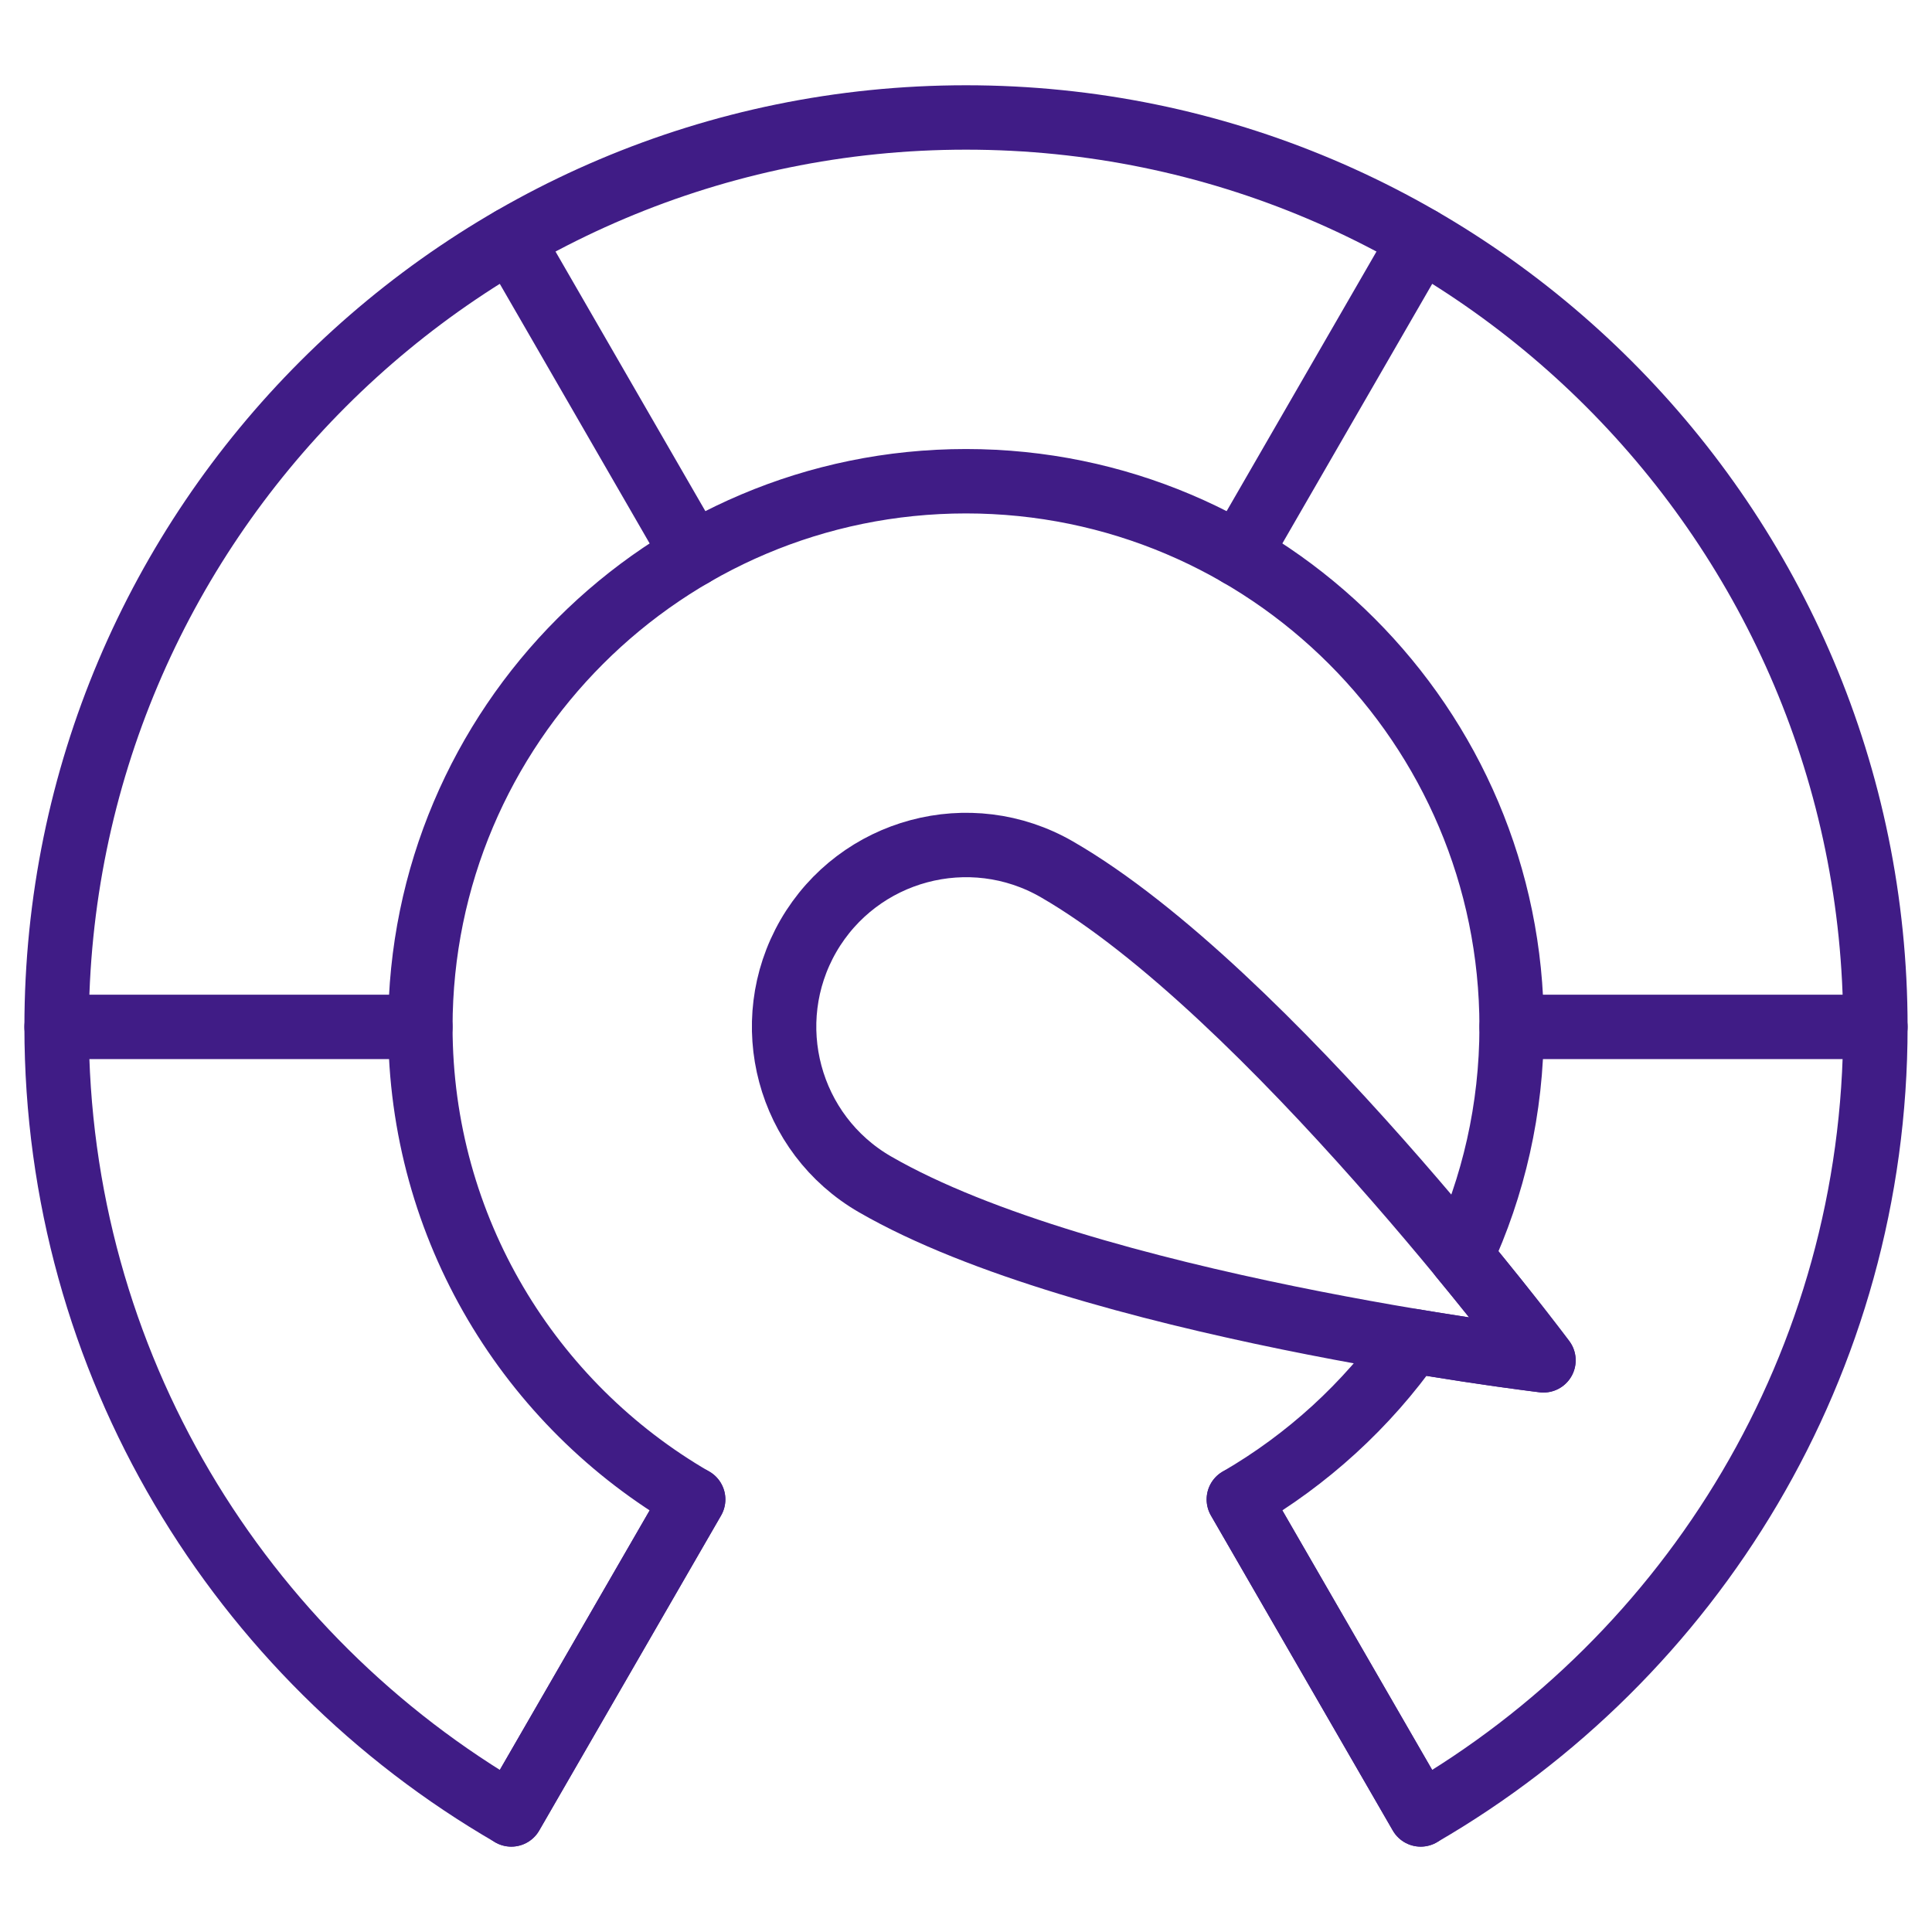
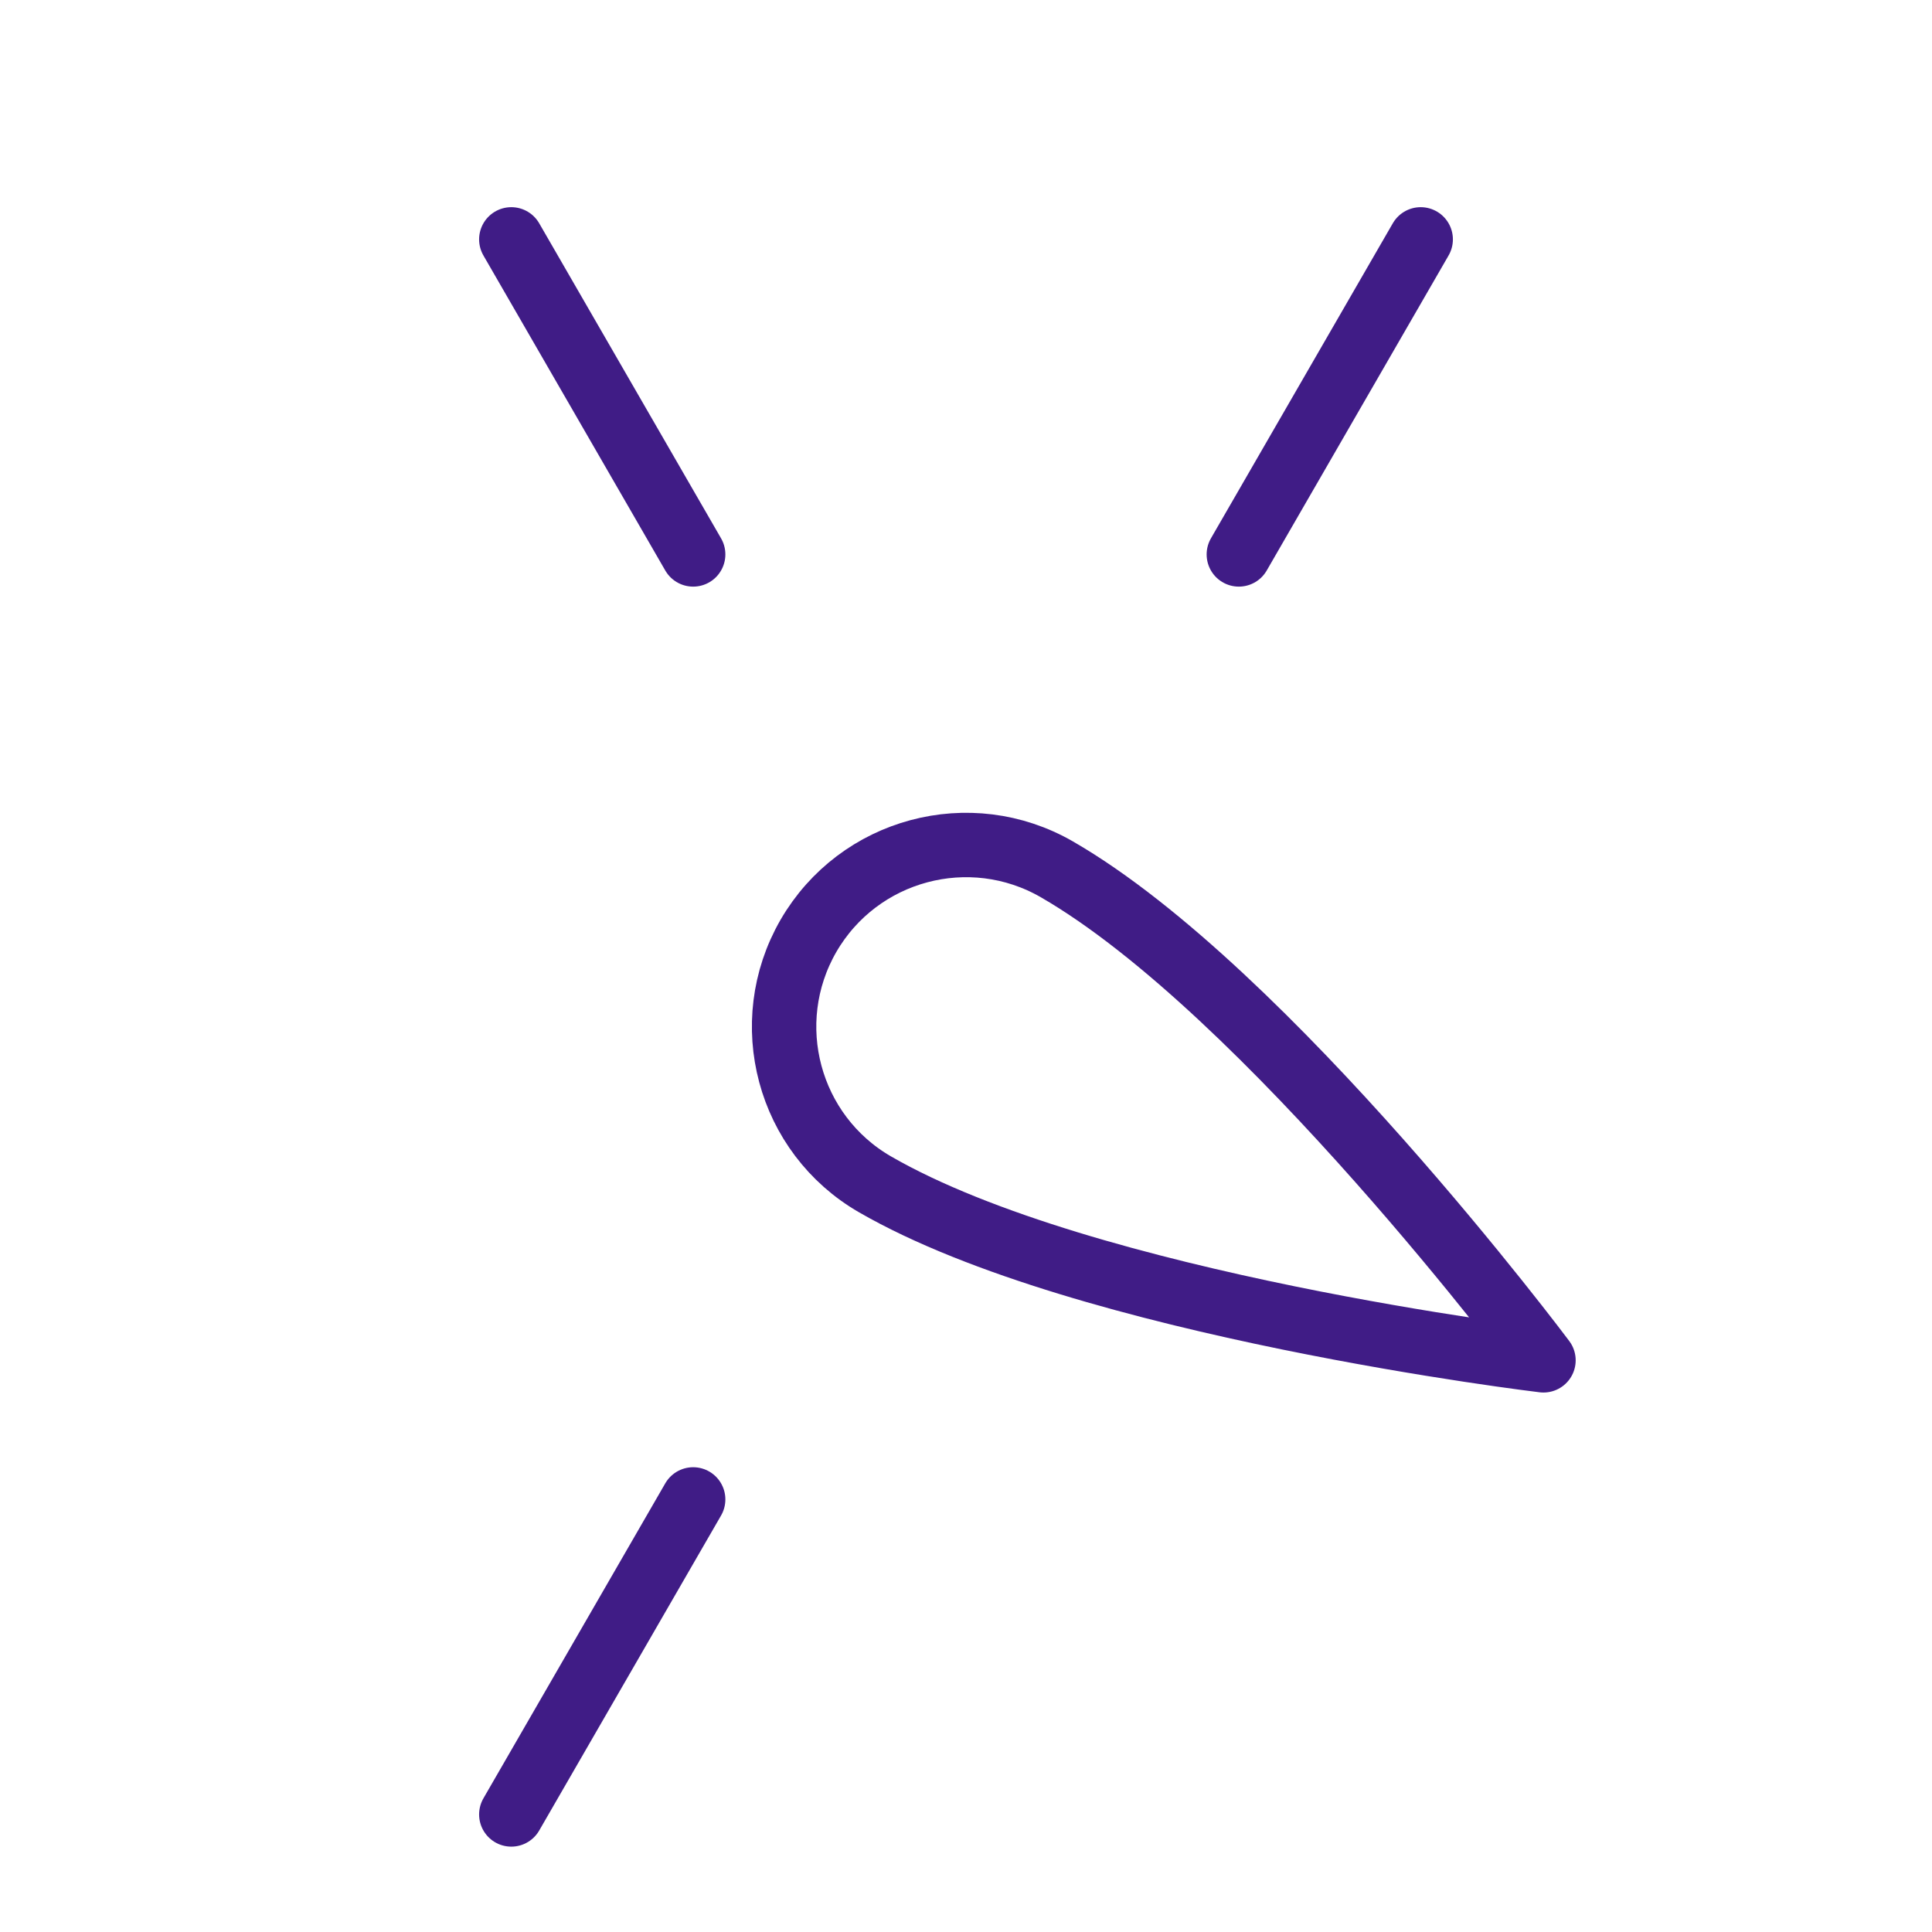
<svg xmlns="http://www.w3.org/2000/svg" width="60" height="60" viewBox="0 0 60 60" fill="none">
  <path d="M47.934 42.246C47.934 42.246 33.7 40.548 27.176 36.782C24.474 35.224 23.551 31.766 25.105 29.067C26.667 26.367 30.122 25.44 32.824 26.999C39.348 30.765 47.934 42.246 47.934 42.246Z" stroke="#401C86" stroke-width="2" stroke-miterlimit="10" stroke-linecap="round" stroke-linejoin="round" />
-   <path d="M46.945 31.891H58.242" stroke="#401C86" stroke-width="2" stroke-miterlimit="10" stroke-linecap="round" stroke-linejoin="round" />
-   <path d="M1.758 31.891H13.055" stroke="#401C86" stroke-width="2" stroke-miterlimit="10" stroke-linecap="round" stroke-linejoin="round" />
-   <path d="M38.473 46.566L44.121 56.349" stroke="#401C86" stroke-width="2" stroke-miterlimit="10" stroke-linecap="round" stroke-linejoin="round" />
  <path d="M15.879 7.434L21.527 17.218" stroke="#401C86" stroke-width="2" stroke-miterlimit="10" stroke-linecap="round" stroke-linejoin="round" />
  <path d="M21.527 46.566L15.879 56.349" stroke="#401C86" stroke-width="2" stroke-miterlimit="10" stroke-linecap="round" stroke-linejoin="round" />
  <path d="M44.121 7.434L38.473 17.218" stroke="#401C86" stroke-width="2" stroke-miterlimit="10" stroke-linecap="round" stroke-linejoin="round" />
-   <path d="M45.373 39.018C46.38 36.852 46.945 34.436 46.945 31.891C46.945 22.539 39.348 14.945 30 14.945C20.652 14.945 13.055 22.539 13.055 31.891C13.055 38.158 16.463 43.635 21.527 46.566L15.879 56.349C7.444 51.464 1.758 42.336 1.758 31.891C1.758 16.304 14.41 3.648 30 3.648C45.59 3.648 58.242 16.304 58.242 31.891C58.242 42.336 52.556 51.464 44.121 56.349L38.473 46.566C40.6 45.332 42.445 43.648 43.857 41.642C46.286 42.05 47.934 42.246 47.934 42.246C47.934 42.246 46.945 40.919 45.373 39.018Z" stroke="#401C86" stroke-width="2" stroke-miterlimit="10" stroke-linecap="round" stroke-linejoin="round" />
</svg>